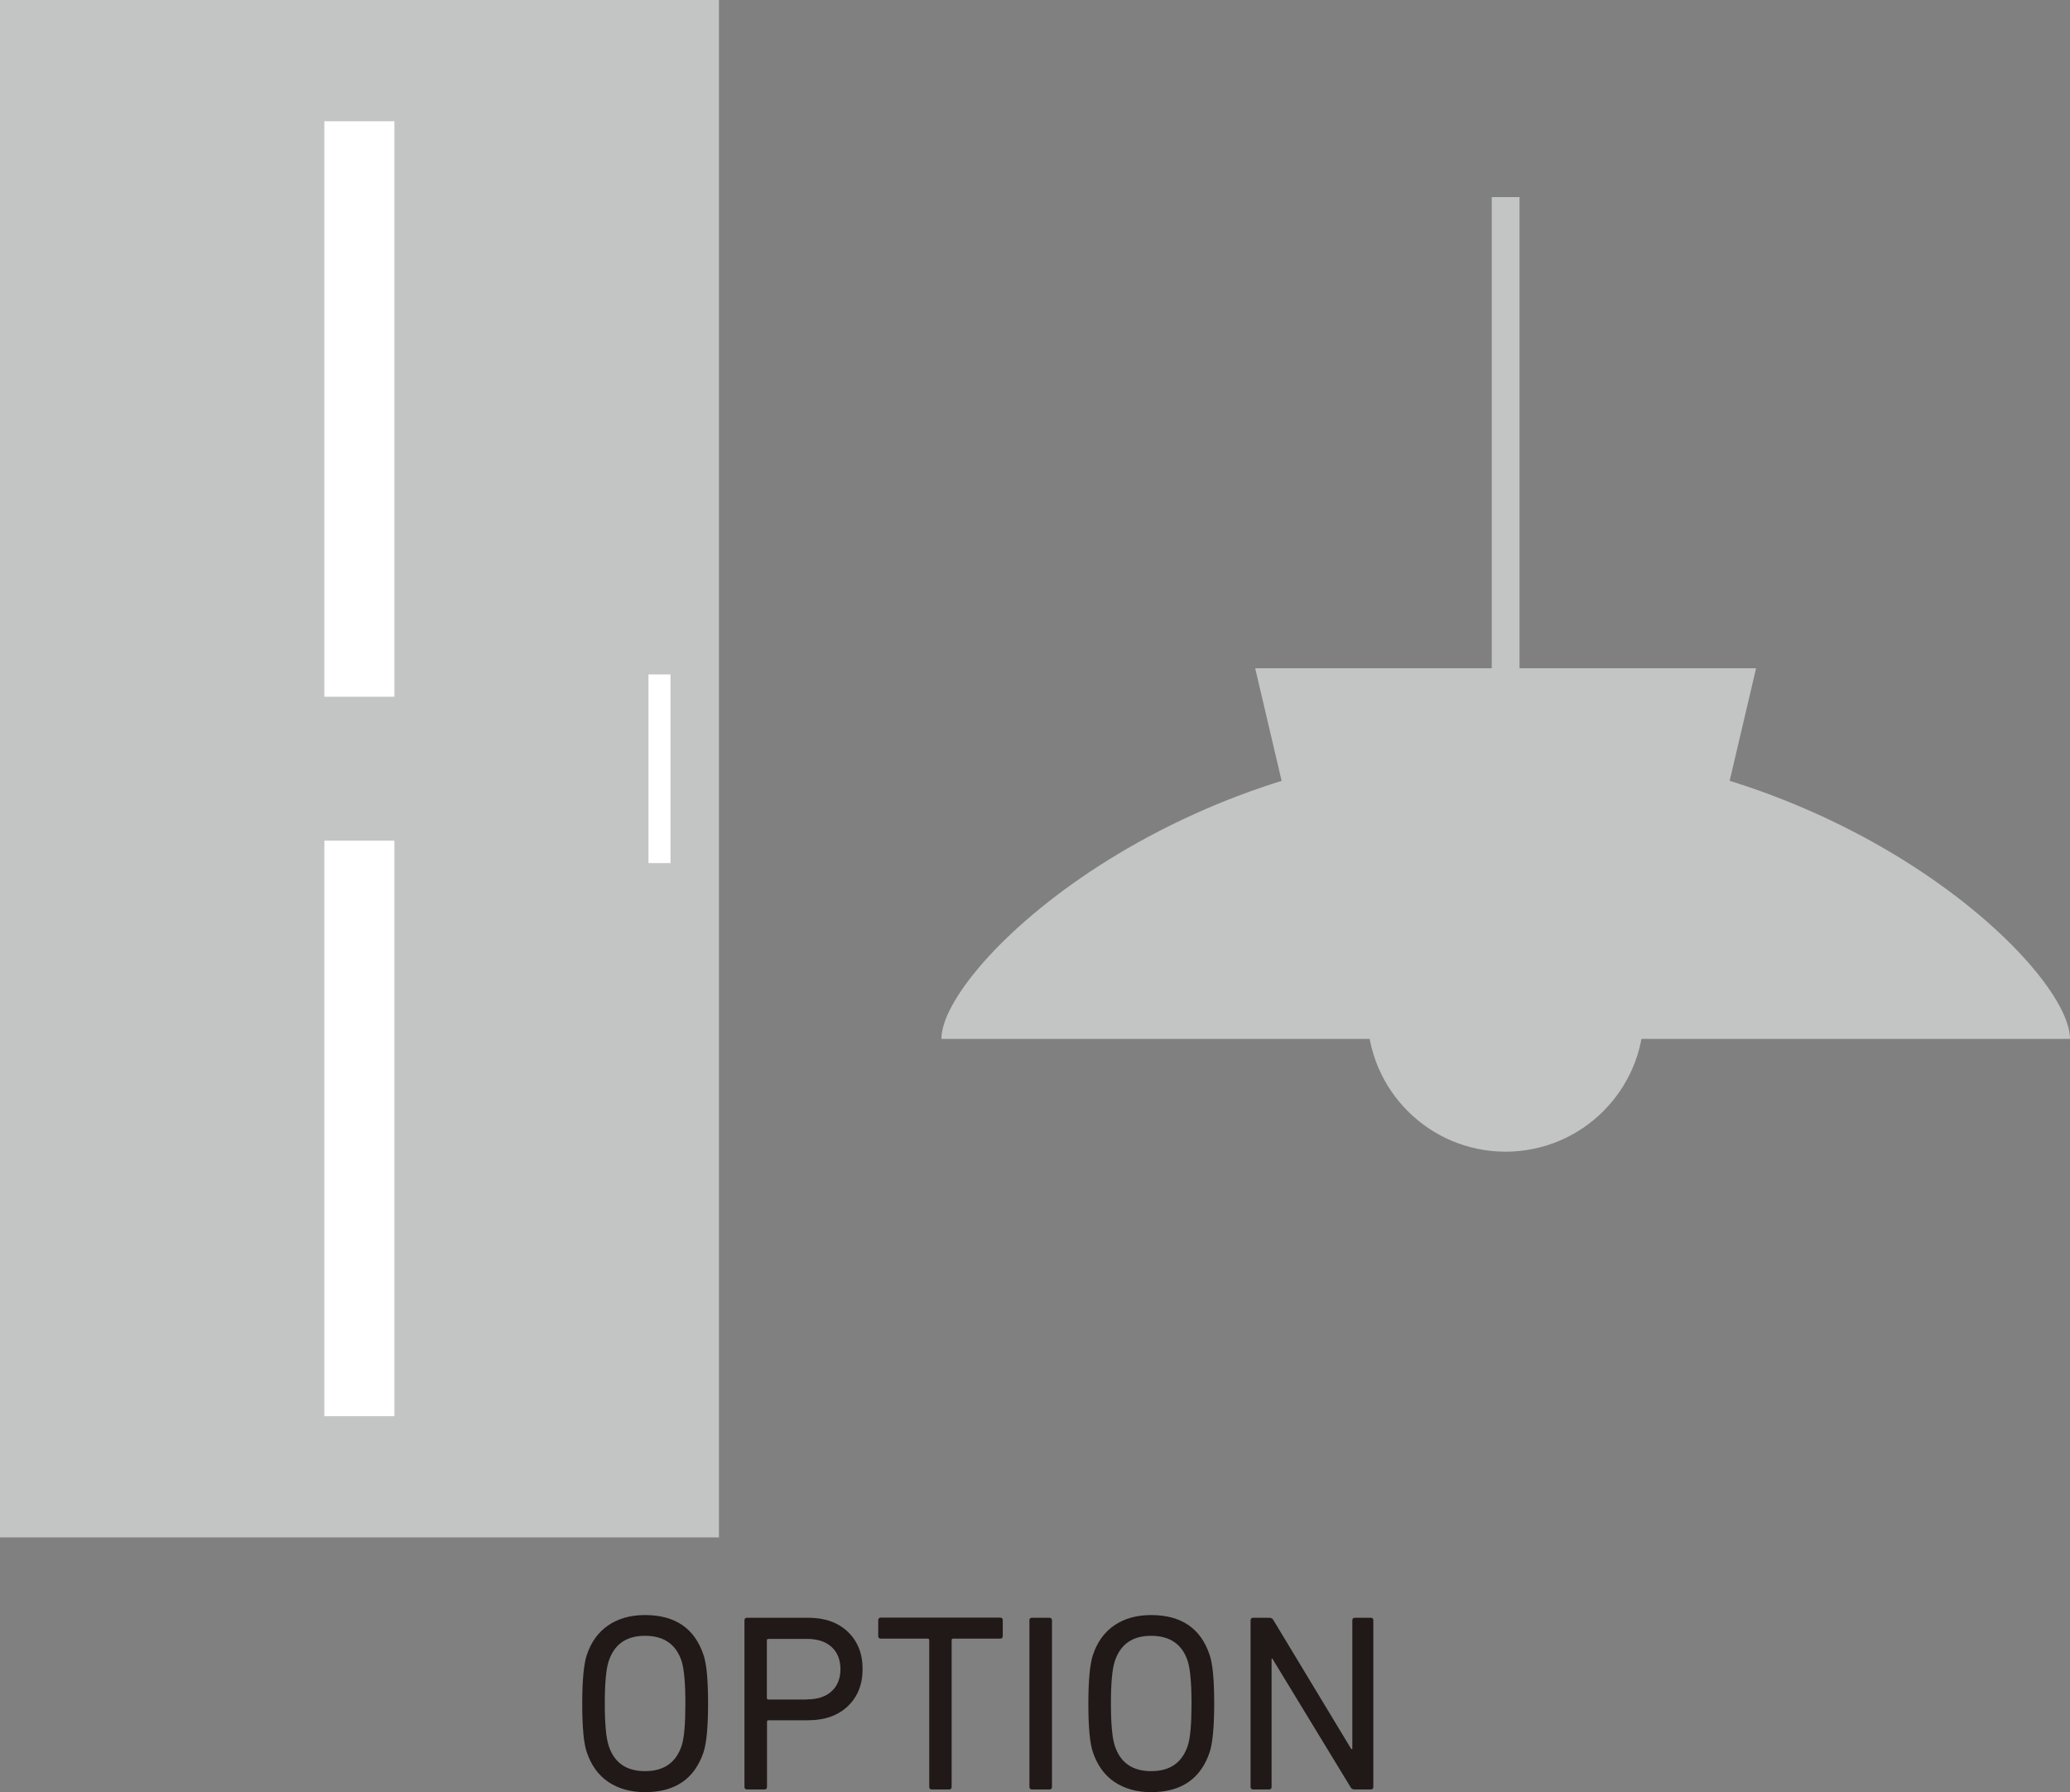
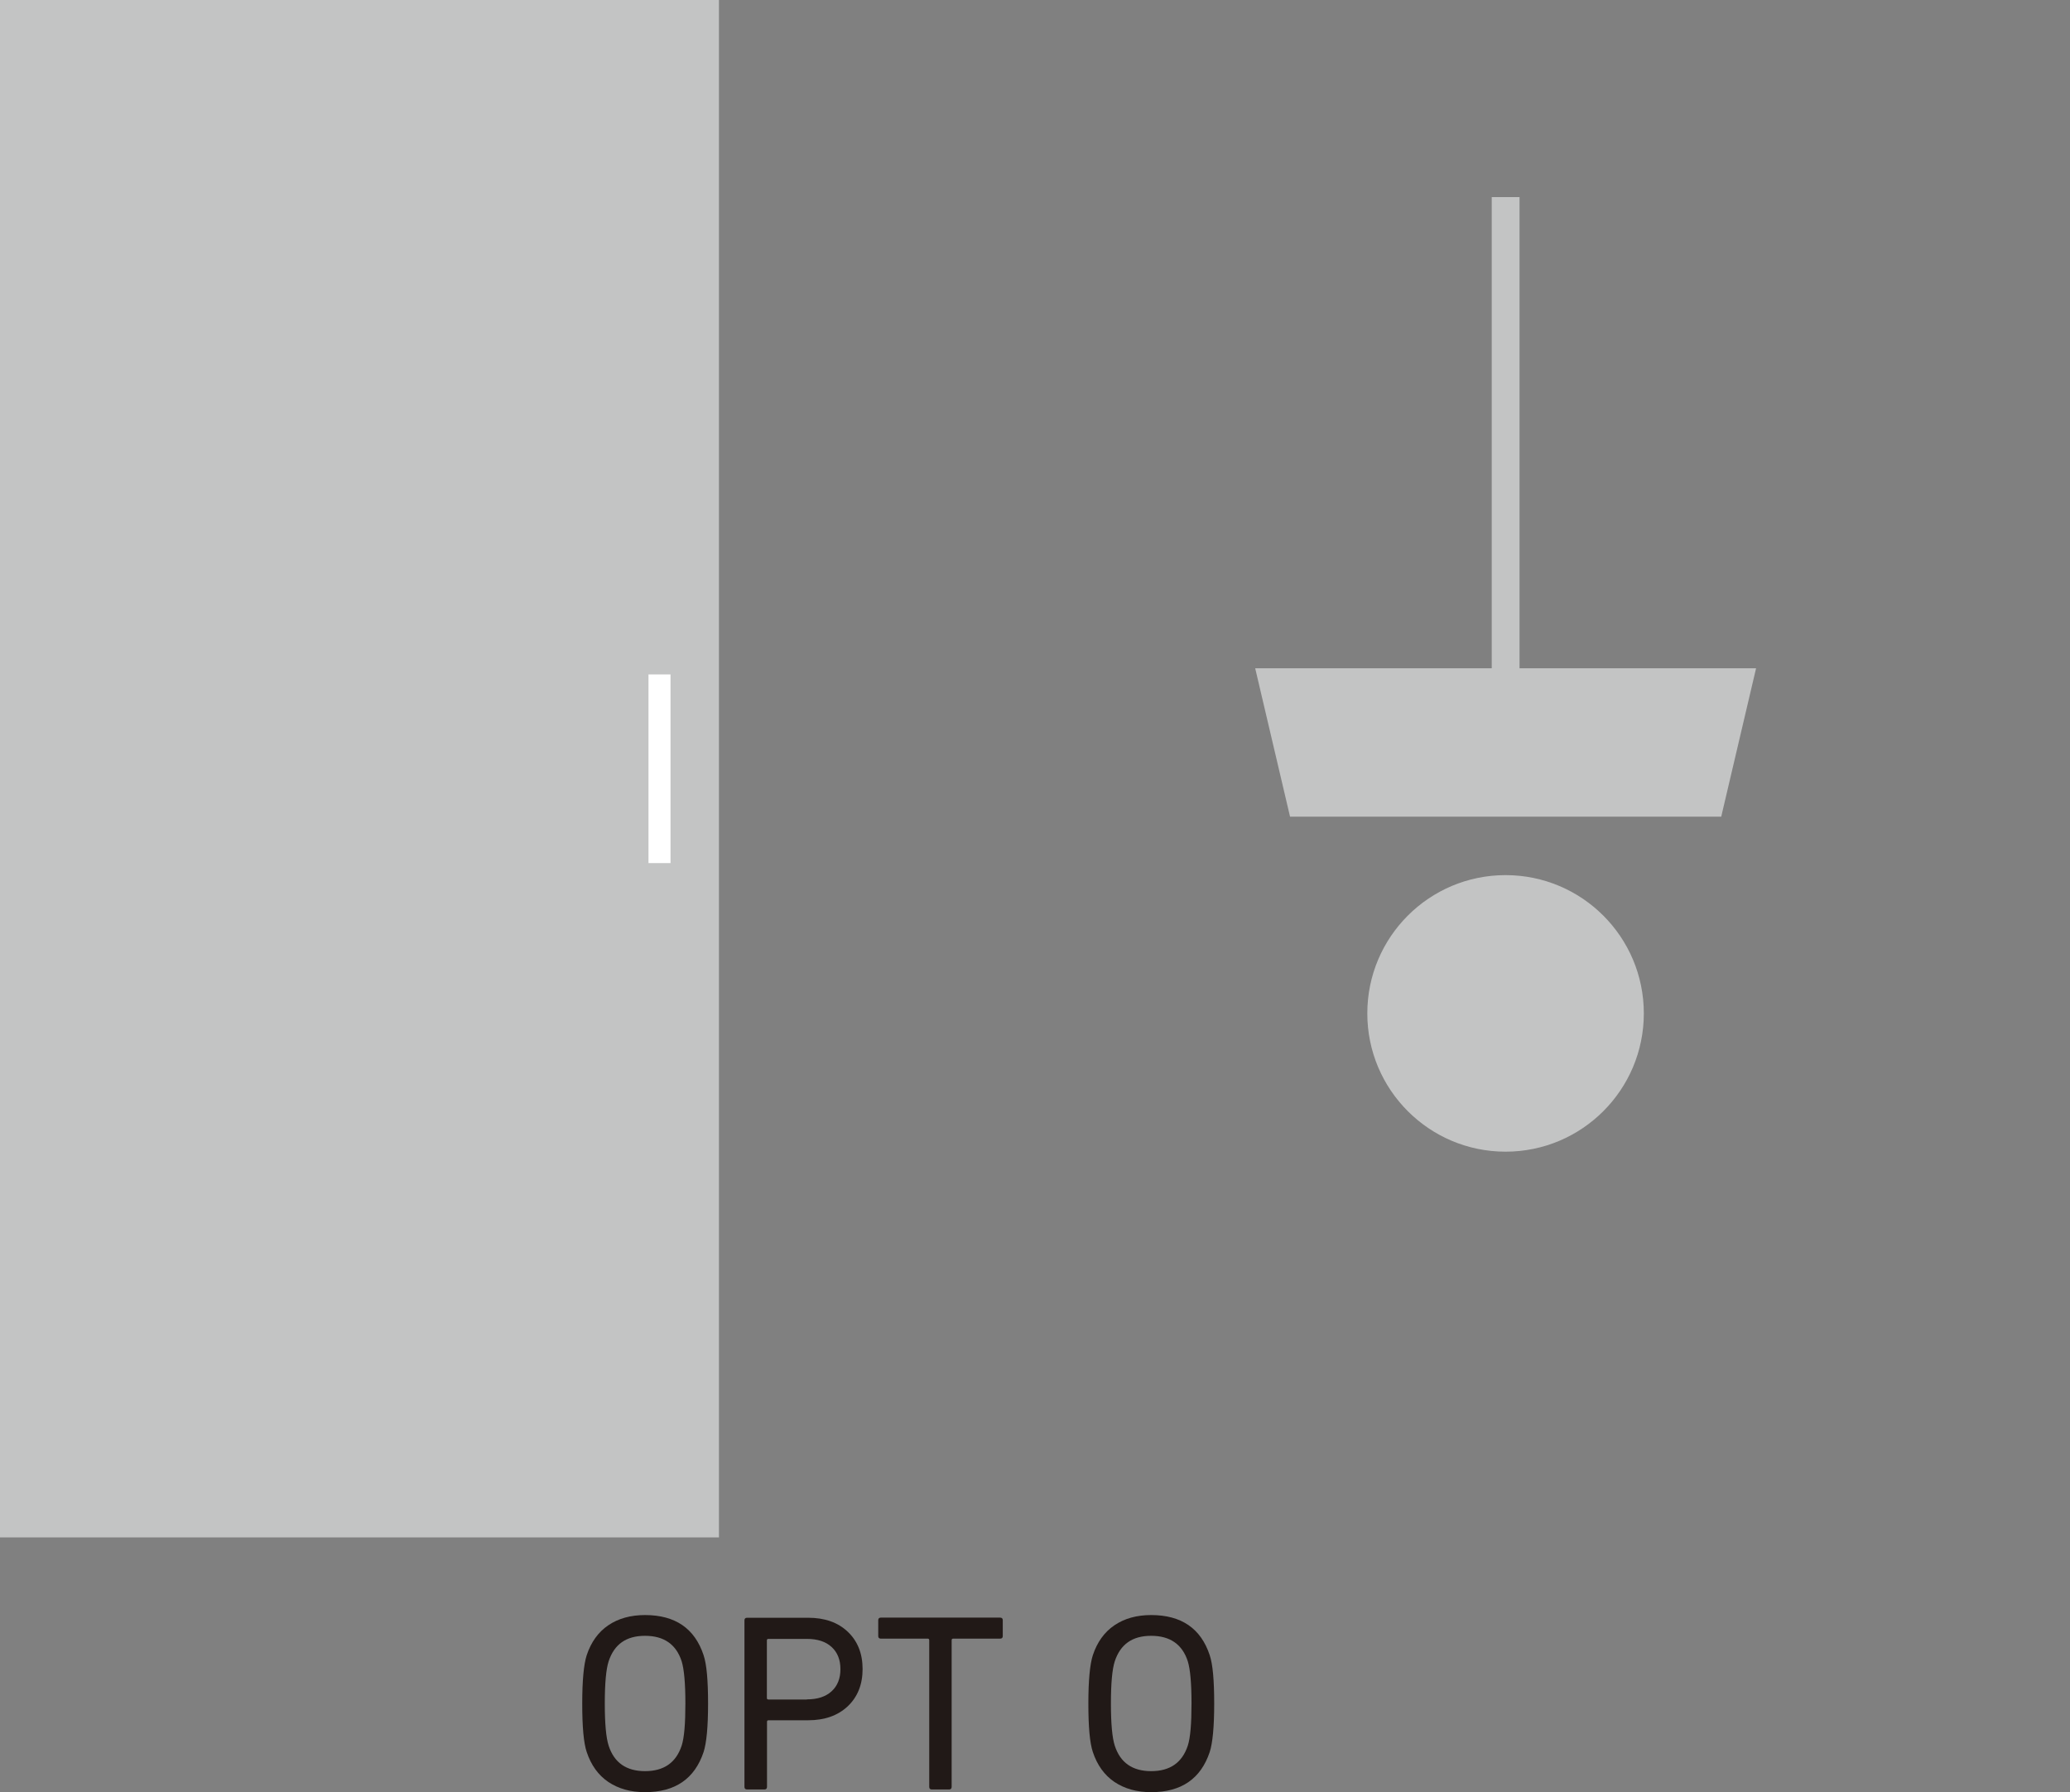
<svg xmlns="http://www.w3.org/2000/svg" id="_レイヤー_2" data-name="レイヤー 2" viewBox="0 0 161.55 139.85">
  <rect x="0" y="0" width="161.55" height="139.85" fill="#808080" stroke="none" />
  <defs>
    <style>
      .cls-1 {
        fill: #fff;
      }

      .cls-2 {
        fill: #c3c4c4;
      }

      .cls-3 {
        fill: #211917;
      }
    </style>
  </defs>
  <g id="_レイヤー_1-2" data-name="レイヤー 1">
    <g>
      <g>
        <path class="cls-3" d="m50.34,139.85c-1.13,0-2.08-.27-2.87-.8-.78-.53-1.34-1.31-1.68-2.33-.24-.71-.35-1.97-.35-3.78s.12-3.07.35-3.78c.34-1.02.9-1.8,1.68-2.33.78-.53,1.74-.8,2.87-.8,2.35,0,3.88,1.04,4.57,3.13.24.71.35,1.97.35,3.78s-.12,3.07-.35,3.78c-.7,2.09-2.22,3.13-4.57,3.13Zm0-1.64c1.47,0,2.42-.66,2.86-1.99.2-.62.29-1.71.29-3.29s-.1-2.67-.29-3.29c-.43-1.33-1.39-1.99-2.86-1.99s-2.4.66-2.84,1.99c-.2.62-.3,1.71-.3,3.29s.1,2.67.3,3.29c.43,1.33,1.38,1.99,2.84,1.99Z" />
        <path class="cls-3" d="m59.66,139.64h-1.36c-.13,0-.2-.07-.2-.2v-13c0-.13.07-.2.2-.2h4.77c1.29,0,2.32.36,3.09,1.09.77.73,1.16,1.7,1.16,2.91s-.39,2.18-1.16,2.91c-.78.73-1.81,1.09-3.09,1.09h-3.09c-.08,0-.12.04-.12.12v5.08c0,.13-.07.2-.2.2Zm3.31-7.03c.83,0,1.47-.21,1.93-.63.46-.42.69-1,.69-1.73s-.23-1.31-.69-1.73-1.1-.63-1.93-.63h-3c-.08,0-.12.04-.12.12v4.49c0,.08.04.12.12.12h3Z" />
        <path class="cls-3" d="m74.08,139.64h-1.36c-.13,0-.2-.07-.2-.2v-11.45c0-.08-.04-.12-.12-.12h-3.66c-.13,0-.2-.07-.2-.2v-1.24c0-.13.07-.2.2-.2h9.32c.13,0,.2.07.2.2v1.24c0,.13-.07.2-.2.2h-3.67c-.08,0-.12.04-.12.12v11.45c0,.13-.07.2-.2.2Z" />
-         <path class="cls-3" d="m80.34,139.44v-13c0-.13.07-.2.2-.2h1.36c.13,0,.2.07.2.2v13c0,.13-.07.2-.2.2h-1.36c-.13,0-.2-.07-.2-.2Z" />
        <path class="cls-3" d="m89.84,139.85c-1.13,0-2.08-.27-2.87-.8-.78-.53-1.34-1.31-1.68-2.33-.24-.71-.35-1.97-.35-3.78s.12-3.07.35-3.78c.34-1.02.9-1.8,1.68-2.33.78-.53,1.74-.8,2.87-.8,2.35,0,3.88,1.04,4.57,3.13.24.71.35,1.97.35,3.78s-.12,3.07-.35,3.78c-.7,2.09-2.22,3.13-4.57,3.13Zm0-1.64c1.47,0,2.42-.66,2.86-1.99.2-.62.29-1.71.29-3.29s-.1-2.67-.29-3.29c-.43-1.33-1.39-1.99-2.86-1.99s-2.4.66-2.84,1.99c-.2.62-.3,1.71-.3,3.29s.1,2.67.3,3.29c.43,1.33,1.38,1.99,2.84,1.99Z" />
-         <path class="cls-3" d="m97.6,139.44v-13c0-.13.07-.2.2-.2h1.26c.16,0,.27.07.33.2l6.07,10.05h.08v-10.05c0-.13.07-.2.2-.2h1.24c.13,0,.2.07.2.2v13c0,.13-.07.2-.2.2h-1.26c-.16,0-.27-.07-.33-.2l-6.09-10.01h-.06v10.01c0,.13-.07.2-.2.2h-1.24c-.13,0-.2-.07-.2-.2Z" />
      </g>
      <rect class="cls-2" width="56.11" height="119.97" />
-       <rect class="cls-1" x="25.31" y="9.46" width="5.47" height="44.91" />
-       <rect class="cls-1" x="25.31" y="65.6" width="5.47" height="44.91" />
      <rect class="cls-1" x="50.61" y="52.63" width="1.72" height="14.72" />
      <g>
-         <path class="cls-2" d="m117.51,58.26c-25.91,0-44.04,17.2-44.04,22.81h88.08c0-5.62-18.13-22.81-44.04-22.81" />
        <path class="cls-2" d="m128.29,79.08c0,5.96-4.83,10.79-10.79,10.79s-10.79-4.83-10.79-10.79,4.83-10.79,10.79-10.79,10.79,4.83,10.79,10.79" />
        <polygon class="cls-2" points="134.33 63.73 100.68 63.73 97.96 52.15 137.05 52.15 134.33 63.73" />
        <rect class="cls-2" x="116.42" y="15.38" width="2.17" height="44.3" />
      </g>
    </g>
  </g>
</svg>